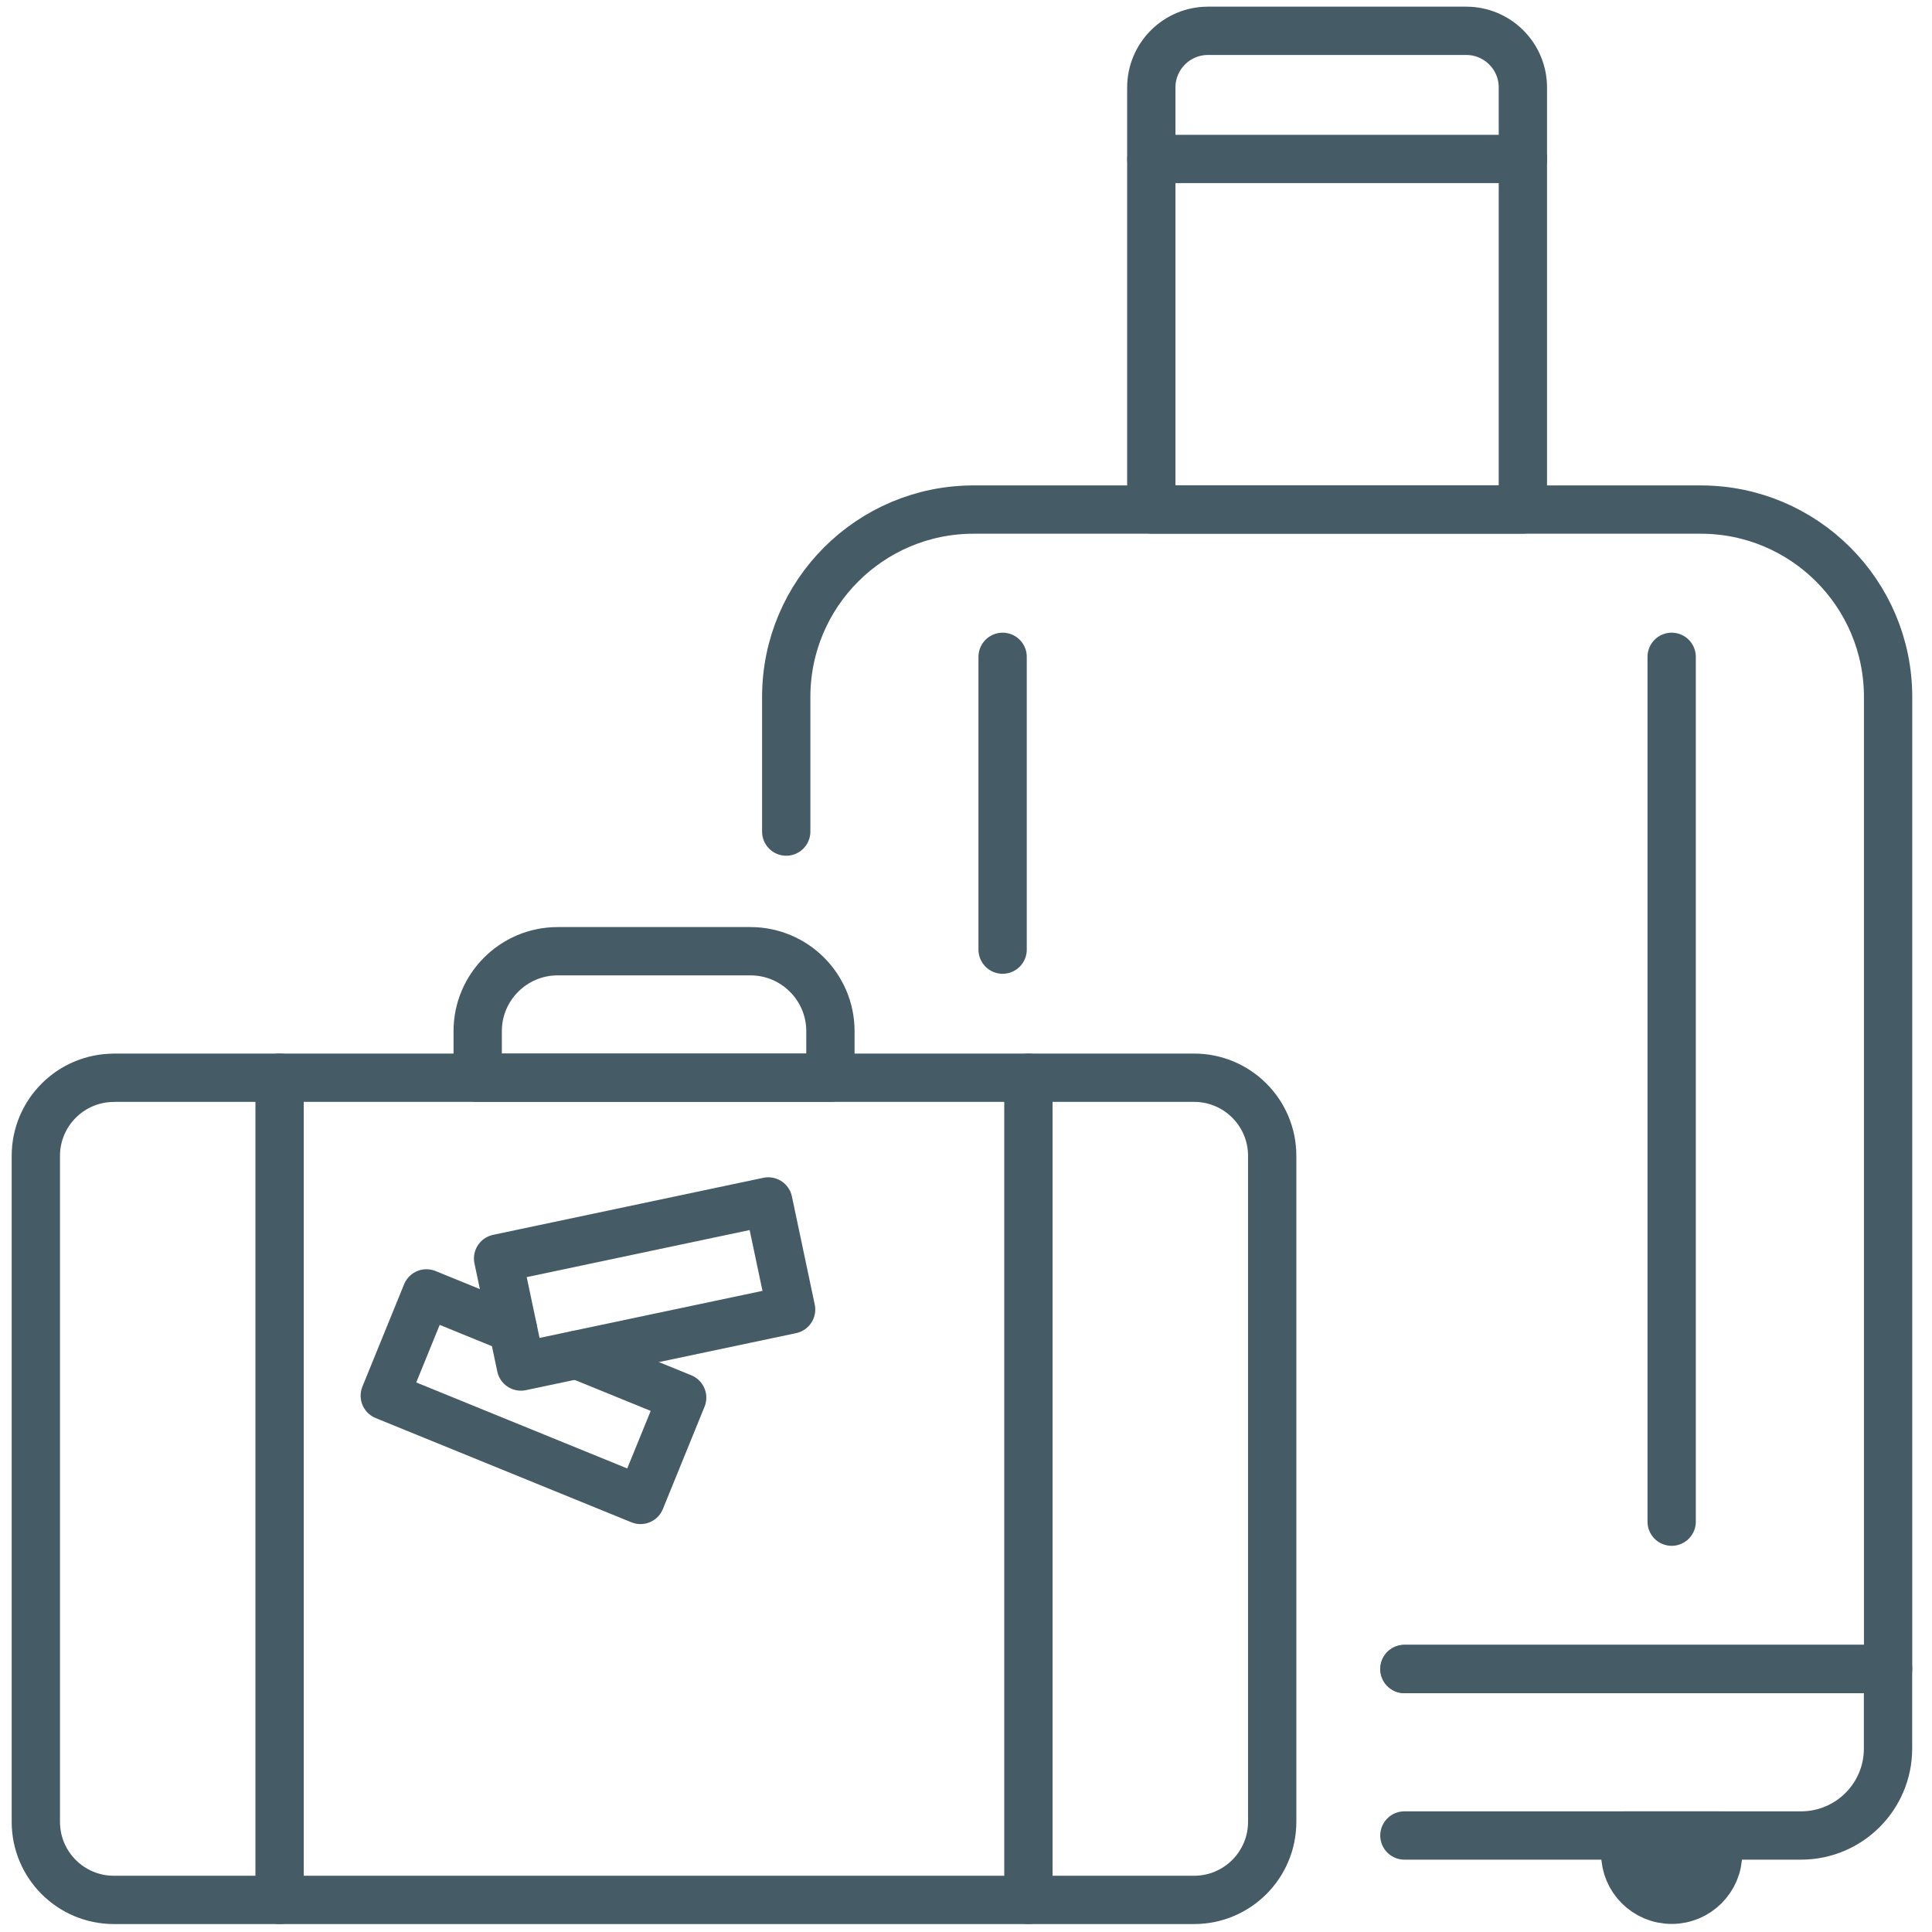
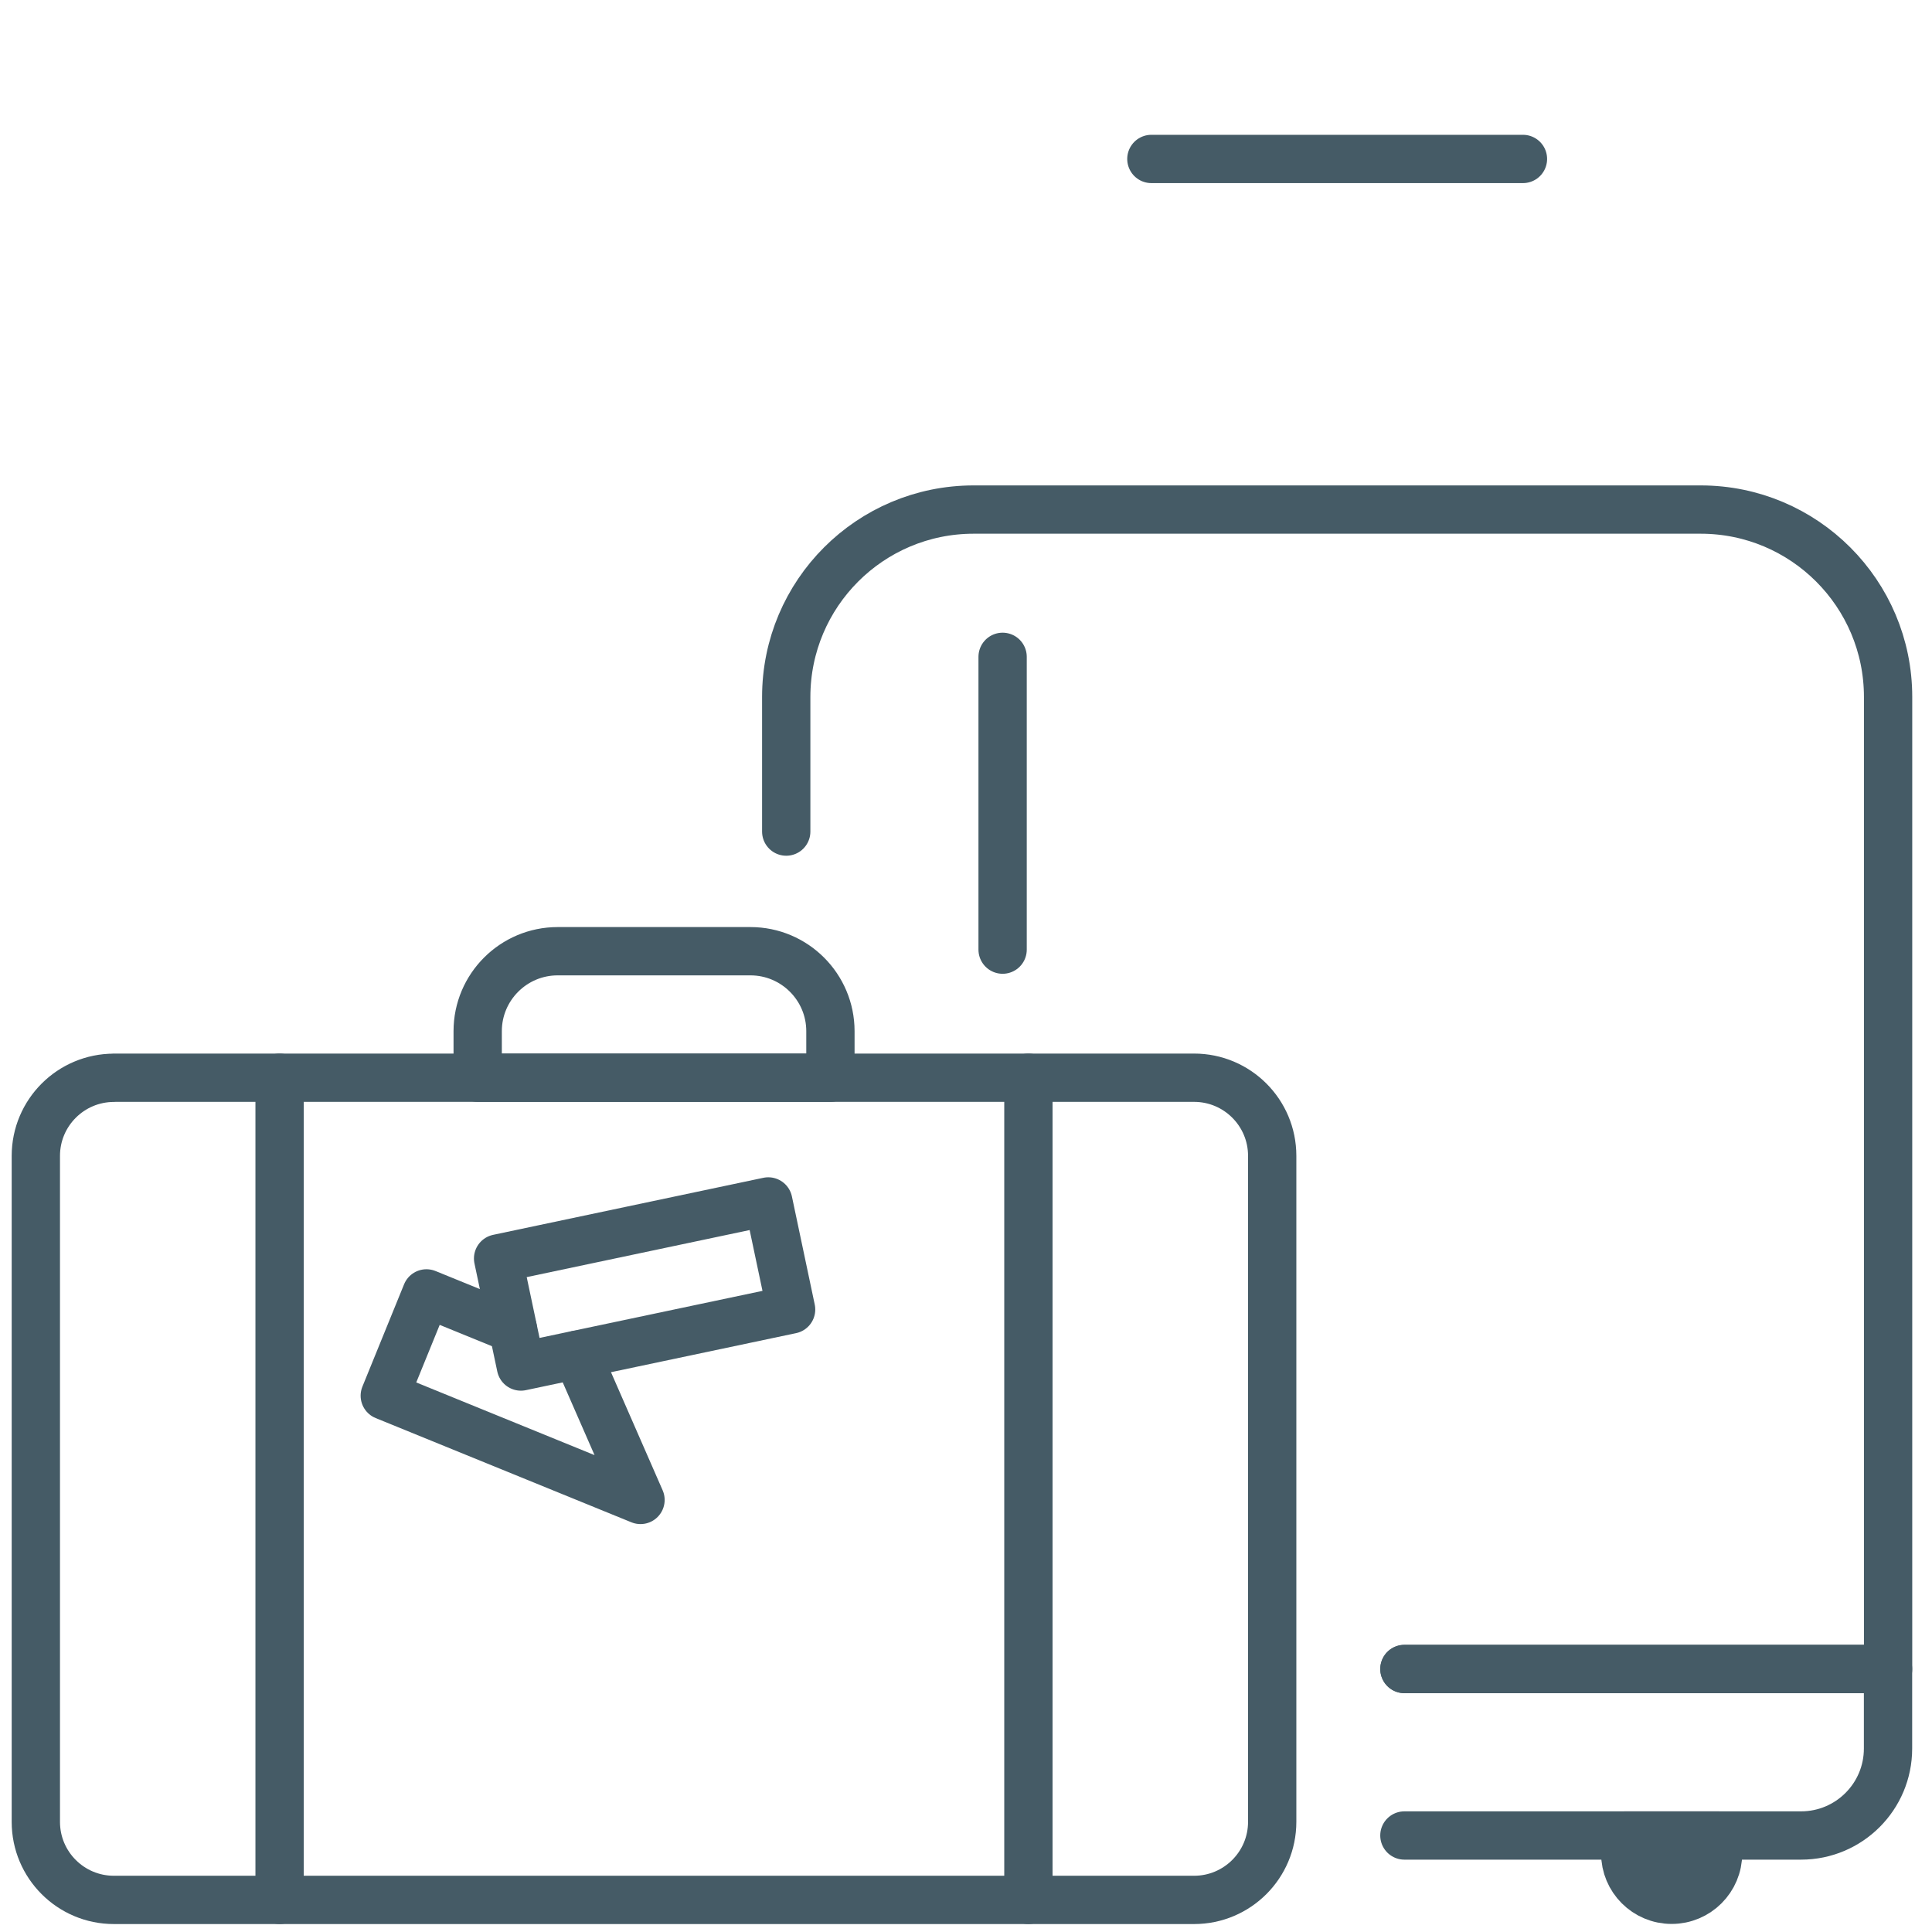
<svg xmlns="http://www.w3.org/2000/svg" width="80" height="80" viewBox="0 0 80 80" fill="none">
  <path d="M32.556 34.434V28.86C32.556 24.575 36.031 21.1 40.316 21.1H70.422C74.707 21.1 78.182 24.575 78.182 28.86V69.113H58.155" stroke="#455B66" stroke-width="2" stroke-linecap="round" stroke-linejoin="round" />
  <path d="M58.153 76.004H74.578C76.566 76.004 78.179 74.392 78.179 72.404V69.107H58.153" stroke="#455B66" stroke-width="2" stroke-linecap="round" stroke-linejoin="round" />
-   <path d="M50.023 1.276H60.712C62.008 1.276 63.059 2.327 63.059 3.622V21.094H47.673V3.622C47.673 2.327 48.725 1.276 50.02 1.276H50.023Z" stroke="#455B66" stroke-width="2" stroke-linecap="round" stroke-linejoin="round" />
  <path d="M63.062 6.582H47.676" stroke="#455B66" stroke-width="2" stroke-linecap="round" stroke-linejoin="round" />
  <path d="M41.516 39.322V27.198" stroke="#455B66" stroke-width="2" stroke-linecap="round" stroke-linejoin="round" />
-   <path d="M69.22 63.009V27.198" stroke="#455B66" stroke-width="2" stroke-linecap="round" stroke-linejoin="round" />
  <path d="M67.298 76.005H71.142V76.744C71.142 77.806 70.282 78.666 69.22 78.666C68.157 78.666 67.298 77.806 67.298 76.744V76.005Z" fill="#455B66" stroke="#455B66" stroke-width="2" stroke-linecap="round" stroke-linejoin="round" />
  <path d="M4.715 44.626H49.445C51.23 44.626 52.679 46.074 52.679 47.859V75.438C52.679 77.223 51.23 78.671 49.445 78.671H4.715C2.93 78.671 1.484 77.223 1.484 75.441V47.862C1.484 46.077 2.933 44.629 4.718 44.629L4.715 44.626Z" stroke="#455B66" stroke-width="2" stroke-linecap="round" stroke-linejoin="round" />
  <path d="M11.577 78.669V44.626" stroke="#455B66" stroke-width="2" stroke-linecap="round" stroke-linejoin="round" />
  <path d="M42.584 78.669V44.626" stroke="#455B66" stroke-width="2" stroke-linecap="round" stroke-linejoin="round" />
  <path d="M23.088 39.388H31.075C32.901 39.388 34.386 40.872 34.386 42.698V44.626H19.78V42.698C19.78 40.872 21.265 39.388 23.091 39.388H23.088Z" stroke="#455B66" stroke-width="2" stroke-linecap="round" stroke-linejoin="round" />
-   <path d="M23.893 56.099L28.247 57.873L26.522 62.109L15.933 57.793L17.658 53.557L21.234 55.014" stroke="#455B66" stroke-width="2" stroke-linecap="round" stroke-linejoin="round" />
+   <path d="M23.893 56.099L26.522 62.109L15.933 57.793L17.658 53.557L21.234 55.014" stroke="#455B66" stroke-width="2" stroke-linecap="round" stroke-linejoin="round" />
  <path d="M31.813 49.749L20.625 52.111L21.57 56.585L32.758 54.224L31.813 49.749Z" stroke="#455B66" stroke-width="2" stroke-linecap="round" stroke-linejoin="round" />
</svg>